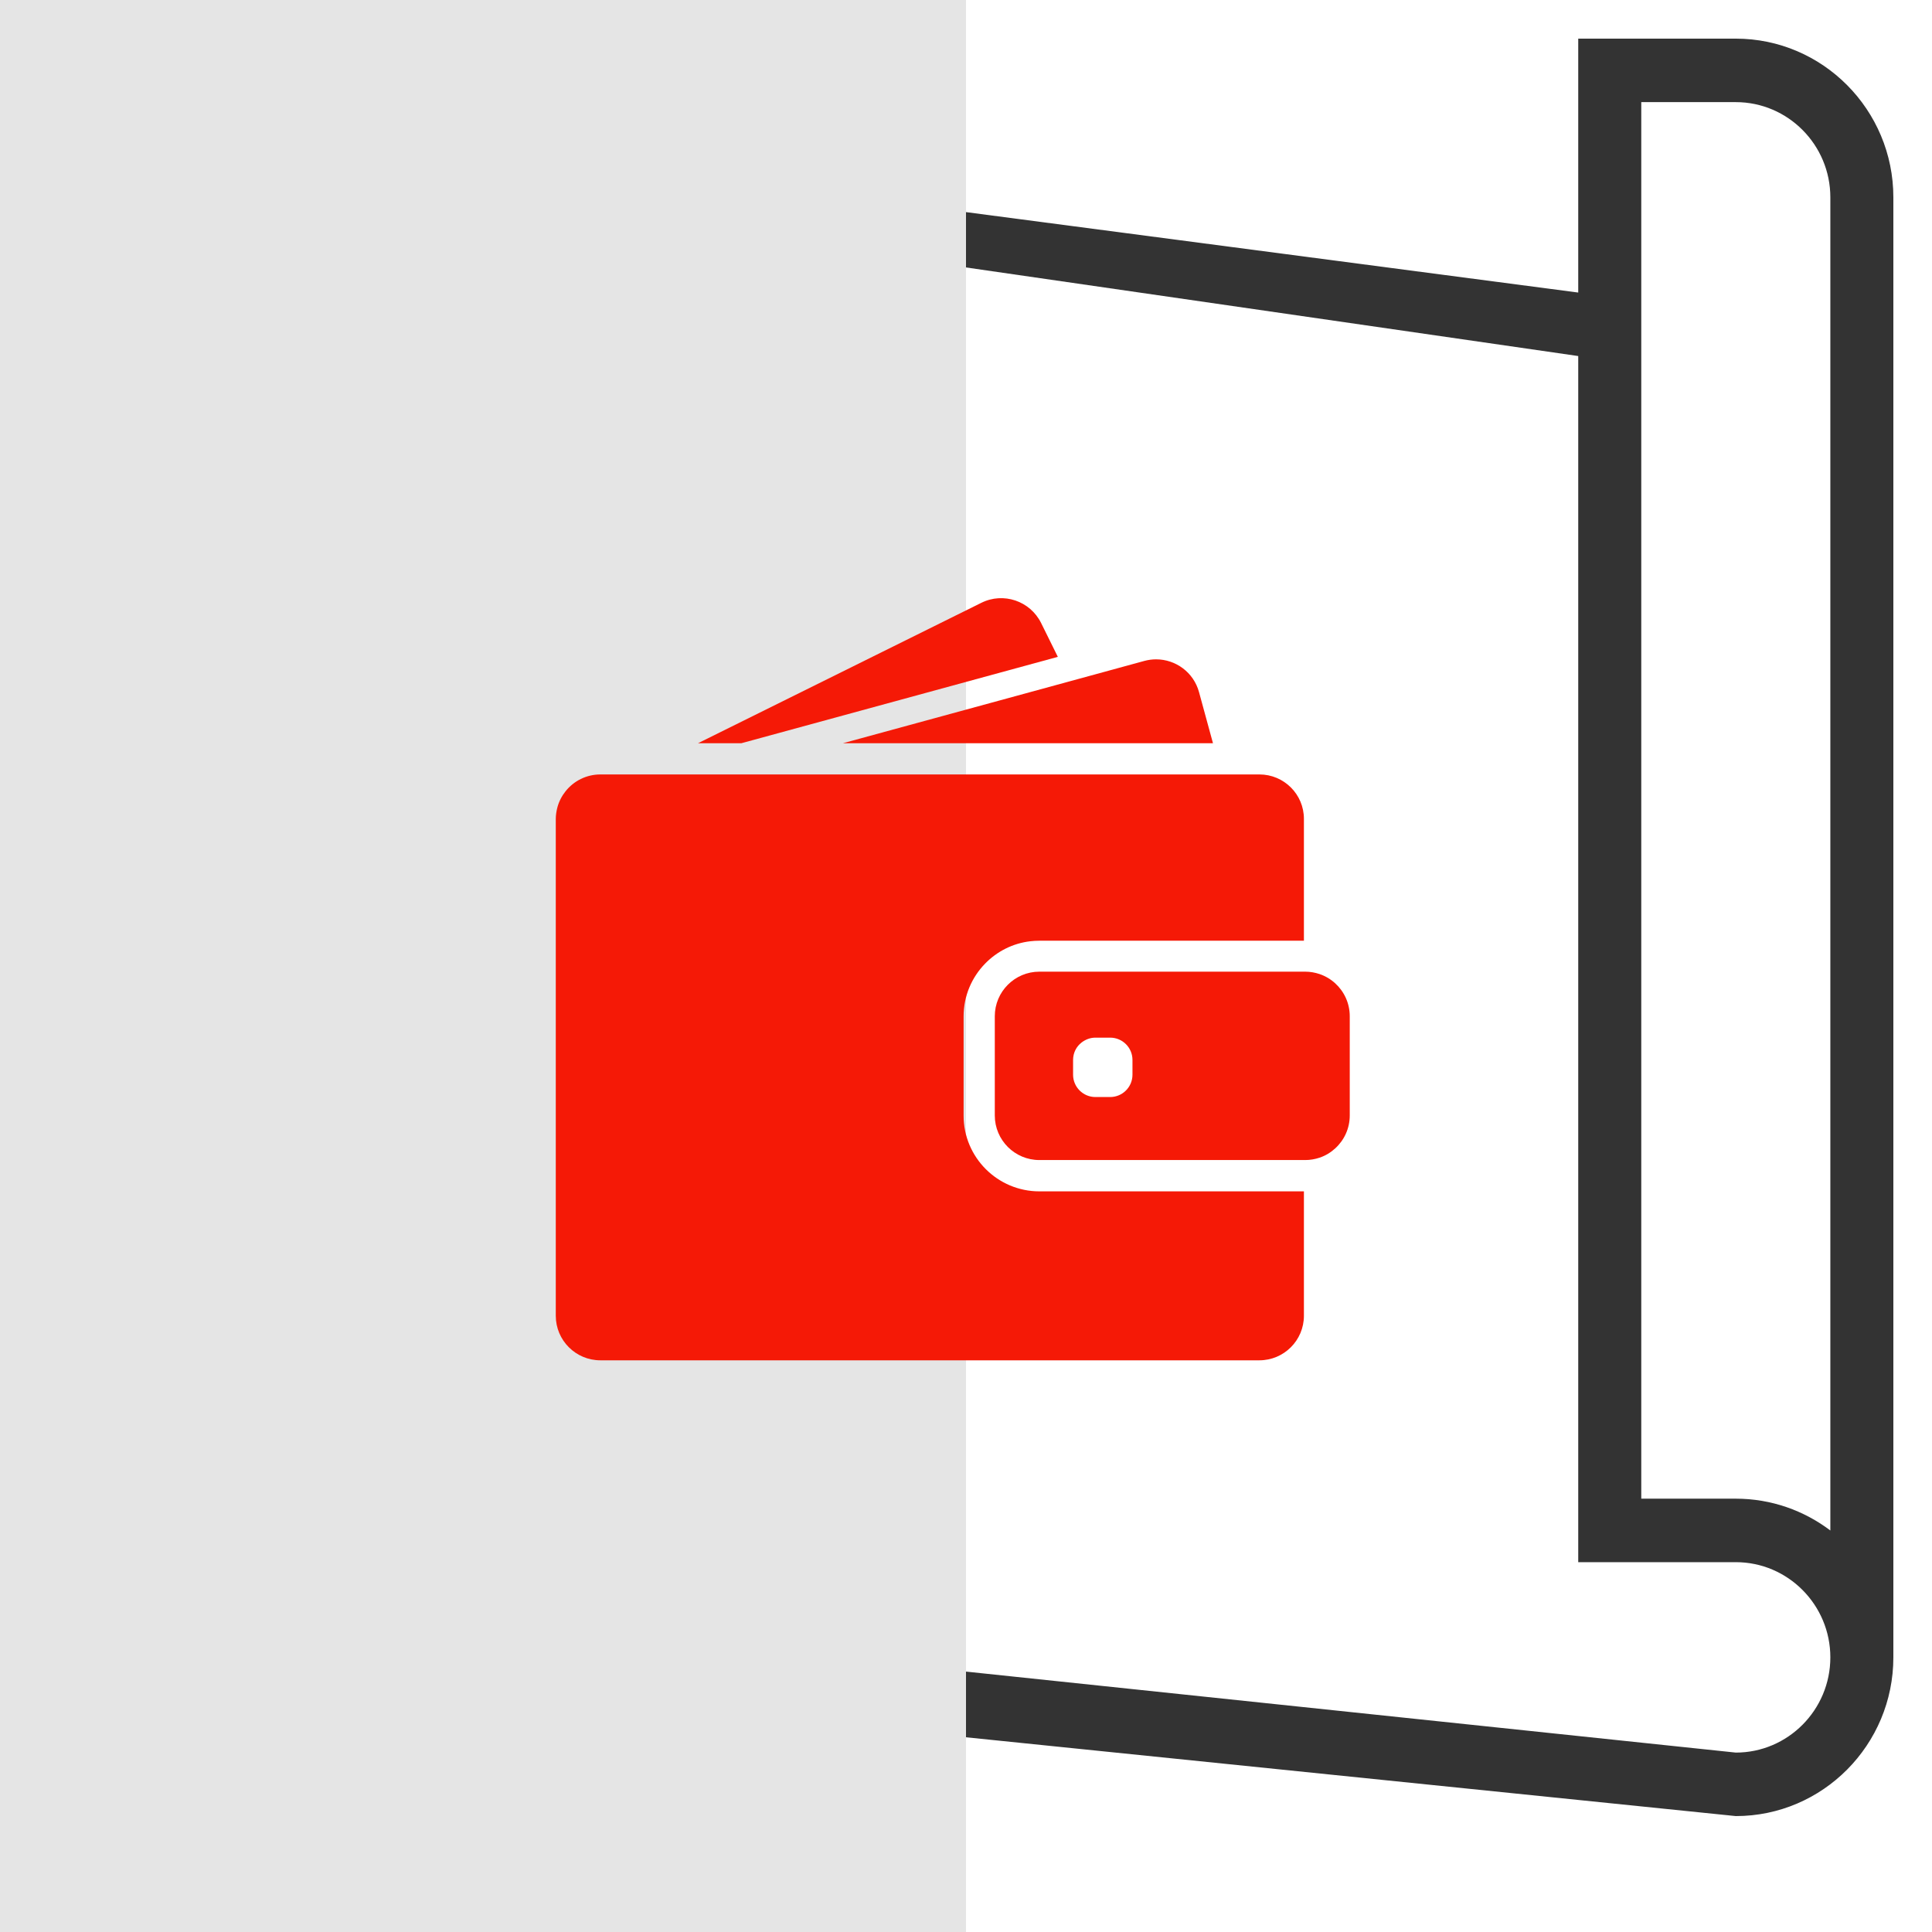
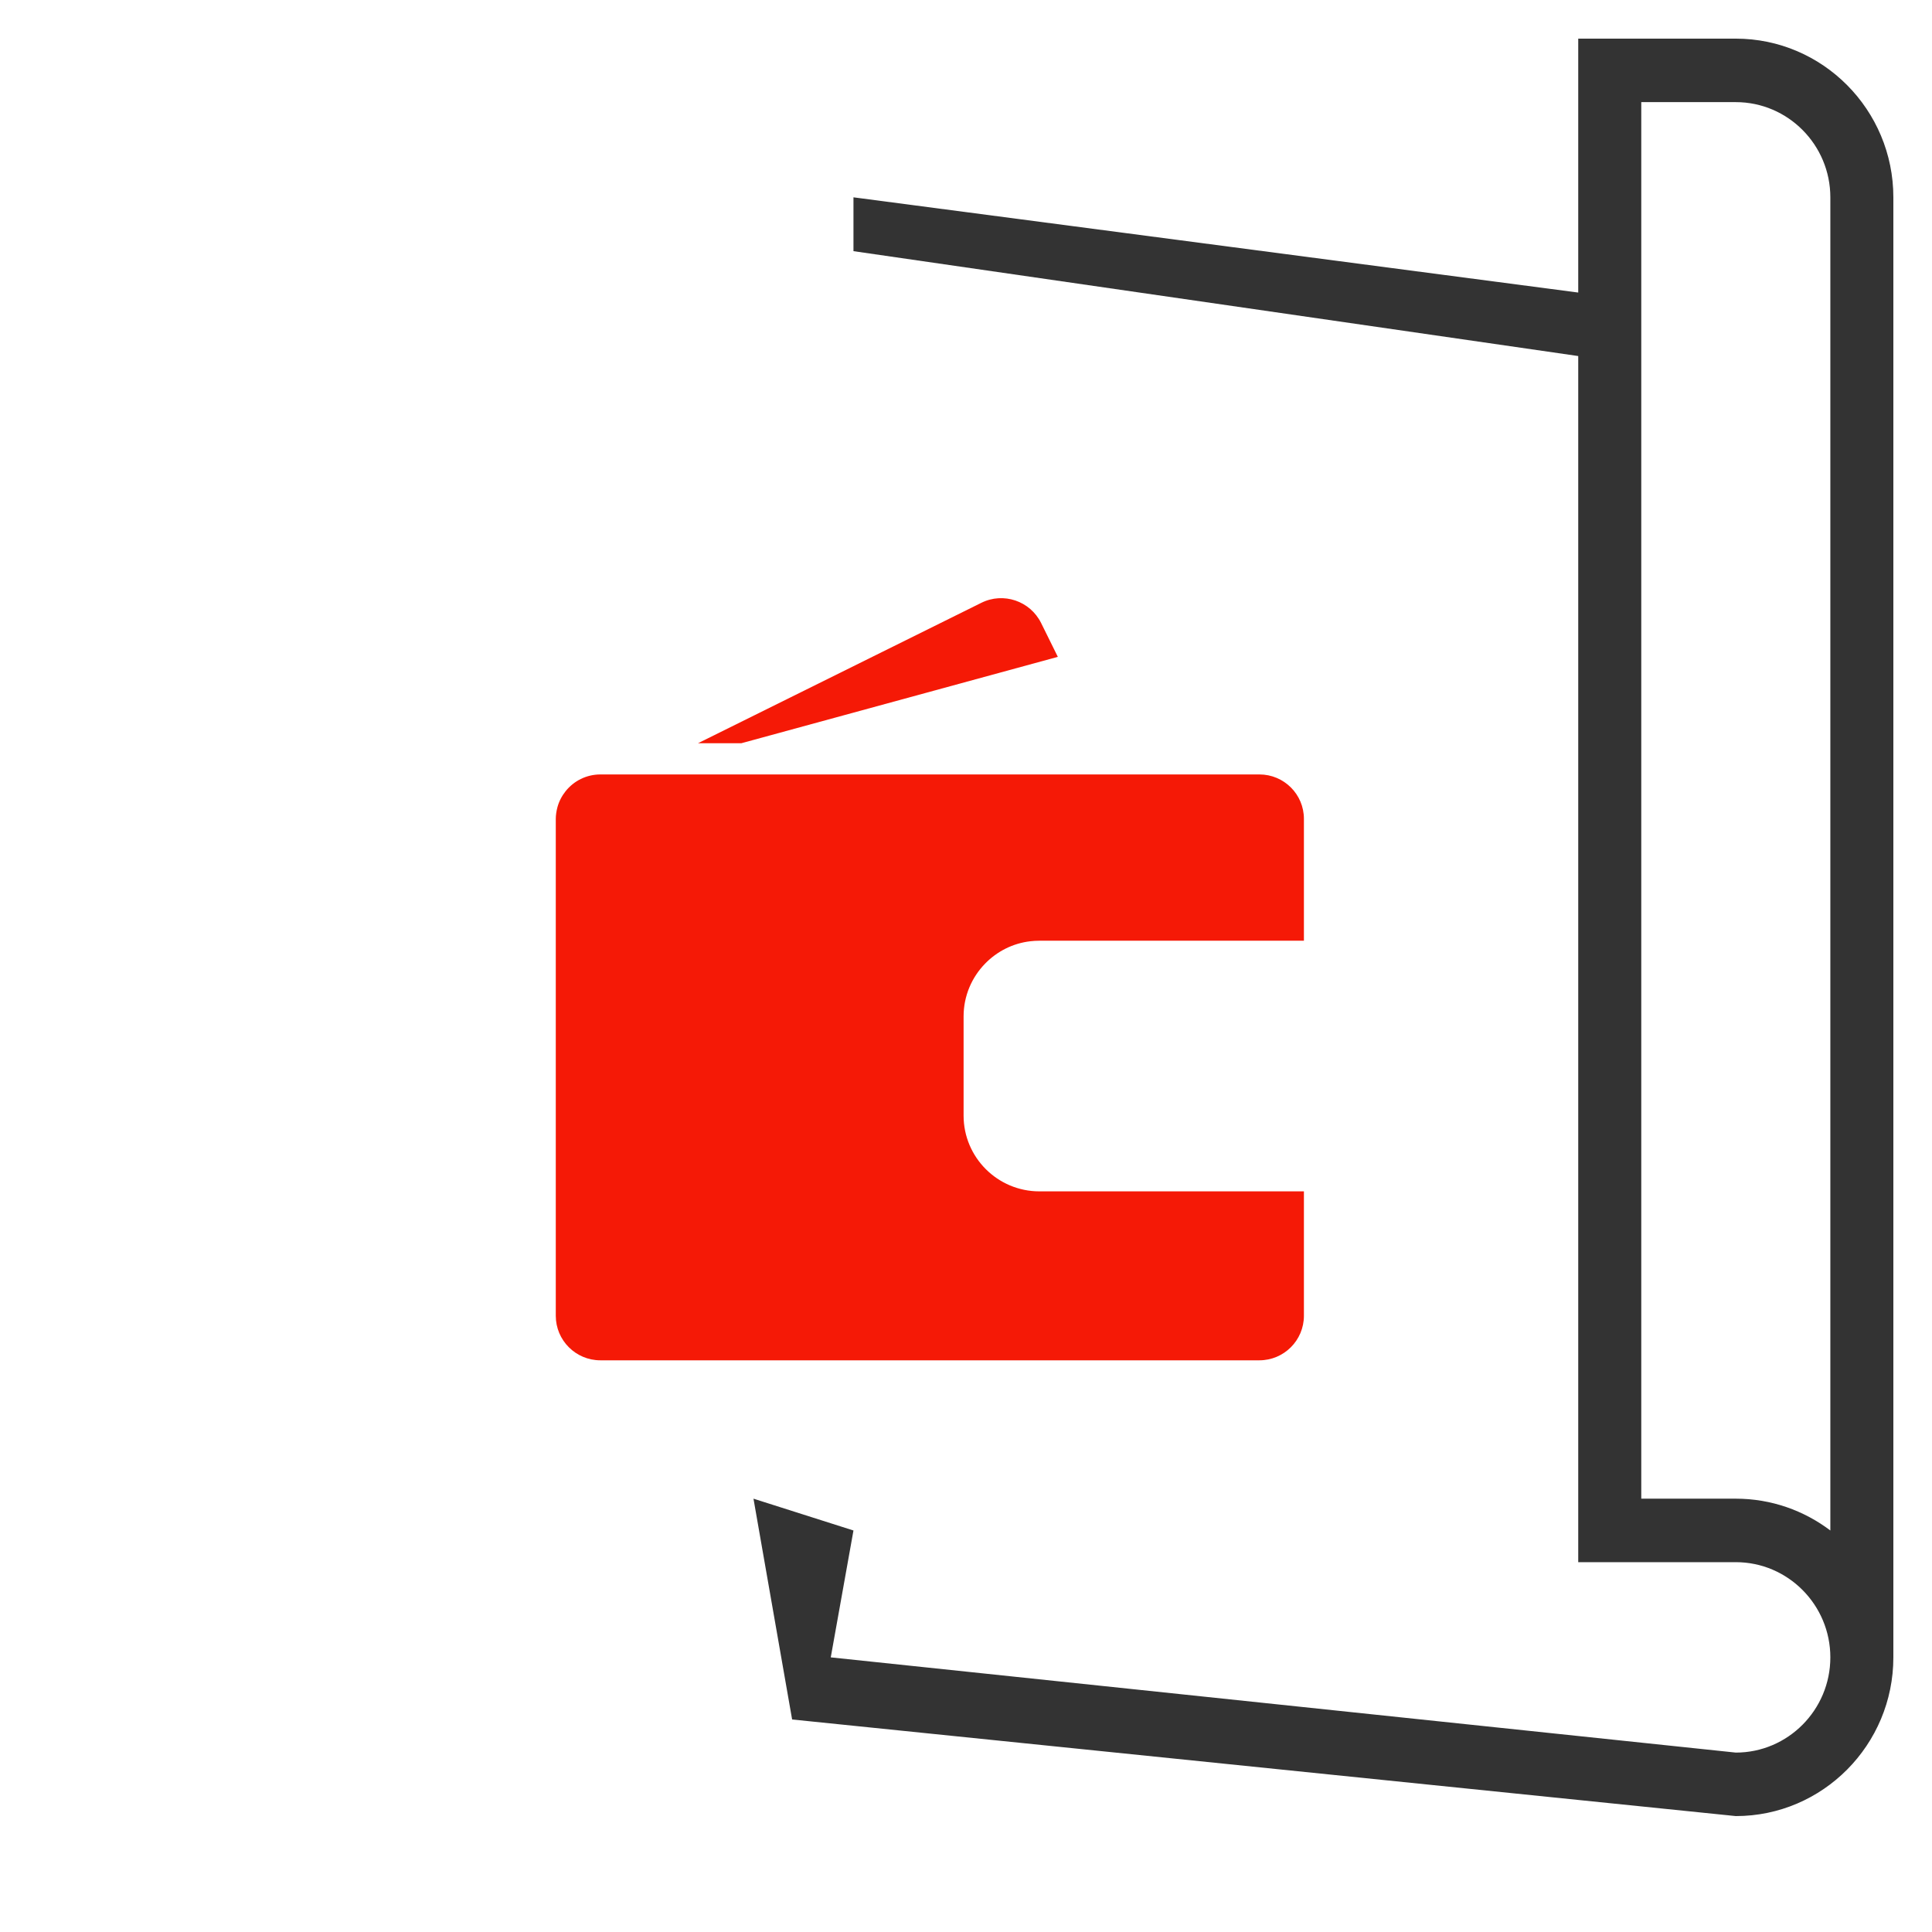
<svg xmlns="http://www.w3.org/2000/svg" width="73" height="73" viewBox="0 0 73 73" fill="none">
  <path d="M32.248 57.829L31.39 62.623L65.587 66.221C67.556 66.221 69.159 64.607 69.159 62.623C69.159 60.64 67.556 59.026 65.587 59.026H59.633V13.453L32.248 9.49V7.456L59.633 11.054V1.46H65.587C68.869 1.46 71.54 4.15 71.54 7.456V62.623C71.54 65.93 68.869 68.62 65.587 68.62L29.93 64.97L28.47 56.627L32.248 57.829ZM69.159 7.456C69.159 5.473 67.556 3.859 65.587 3.859H62.015V56.627H65.587C66.926 56.627 68.163 57.076 69.159 57.829V7.456Z" fill="#333333" />
-   <rect width="36.5" height="73" fill="#E5E5E5" />
  <g clip-path="url(#clip0_3225_26213)">
    <path d="M28.011 28.083L39.97 24.819L39.337 23.538C38.923 22.706 37.912 22.363 37.08 22.777L26.373 28.083H28.011Z" fill="#F51906" />
-     <path d="M43.683 24.913C43.534 24.913 43.386 24.933 43.238 24.973L40.428 25.741L31.848 28.083H41.587H45.832L45.306 26.156C45.104 25.405 44.424 24.913 43.683 24.913Z" fill="#F51906" />
    <path d="M47.587 29.262H47.203H46.681H46.159H42.173H27.529H25.609H23.992H23.692H22.688C22.155 29.262 21.68 29.508 21.371 29.896C21.229 30.074 21.121 30.28 21.061 30.505C21.024 30.647 21 30.795 21 30.947V31.149V33.069V49.715C21 50.645 21.755 51.399 22.684 51.399H47.584C48.514 51.399 49.268 50.645 49.268 49.715V45.015H39.273C37.693 45.015 36.409 43.732 36.409 42.152V40.609V40.087V39.564V38.405C36.409 37.63 36.719 36.926 37.221 36.411C37.666 35.953 38.262 35.643 38.929 35.565C39.04 35.552 39.155 35.545 39.27 35.545H47.867H48.389H48.911H49.268V30.947C49.272 30.017 48.517 29.262 47.587 29.262Z" fill="#F51906" />
-     <path d="M50.451 37.155C50.282 37 50.084 36.882 49.861 36.805C49.69 36.748 49.508 36.714 49.316 36.714H49.272H49.238H48.716H46.833H39.273C38.343 36.714 37.588 37.469 37.588 38.398V39.237V39.759V40.282V42.148C37.588 43.078 38.343 43.832 39.273 43.832H49.272H49.316C49.508 43.832 49.69 43.799 49.861 43.742C50.084 43.667 50.282 43.546 50.451 43.391C50.788 43.084 51 42.64 51 42.148V38.398C51 37.907 50.788 37.462 50.451 37.155ZM42.79 40.608C42.79 41.073 42.413 41.451 41.948 41.451H41.389C40.924 41.451 40.546 41.073 40.546 40.608V40.049C40.546 39.78 40.671 39.54 40.87 39.389C41.015 39.278 41.193 39.207 41.389 39.207H41.53H41.948C42.413 39.207 42.79 39.584 42.79 40.049V40.608Z" fill="#F51906" />
  </g>
  <defs>
    <clipPath id="clip0_3225_26213">
      <rect width="30" height="30" fill="white" transform="translate(21 22)" />
    </clipPath>
  </defs>
</svg>